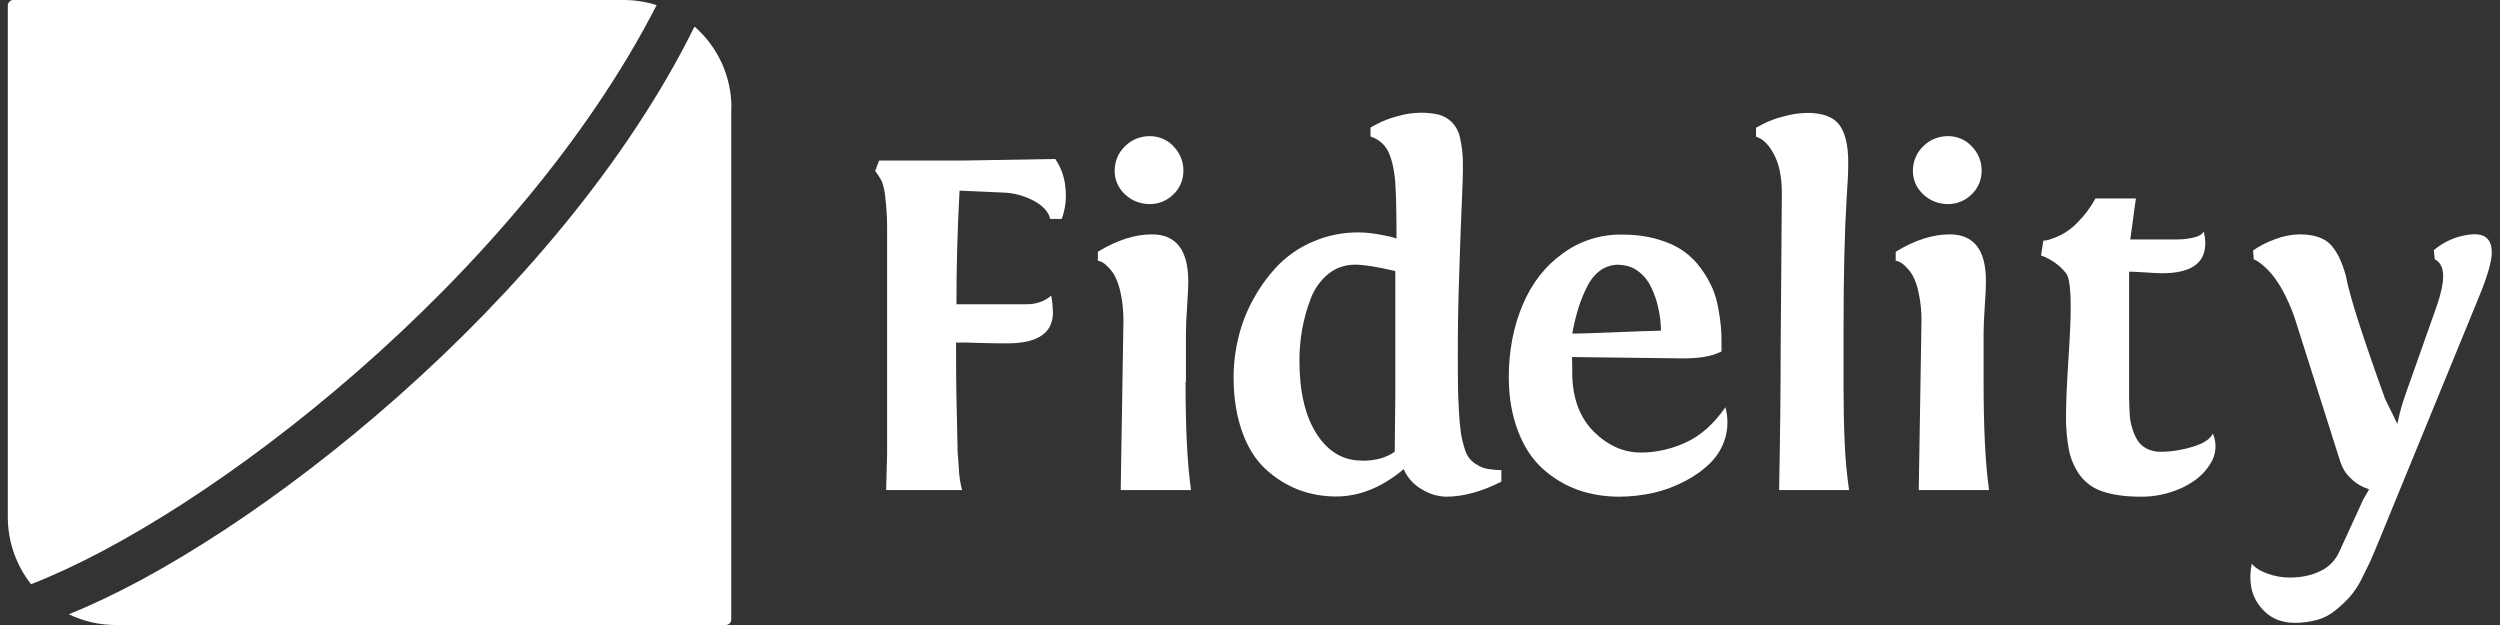
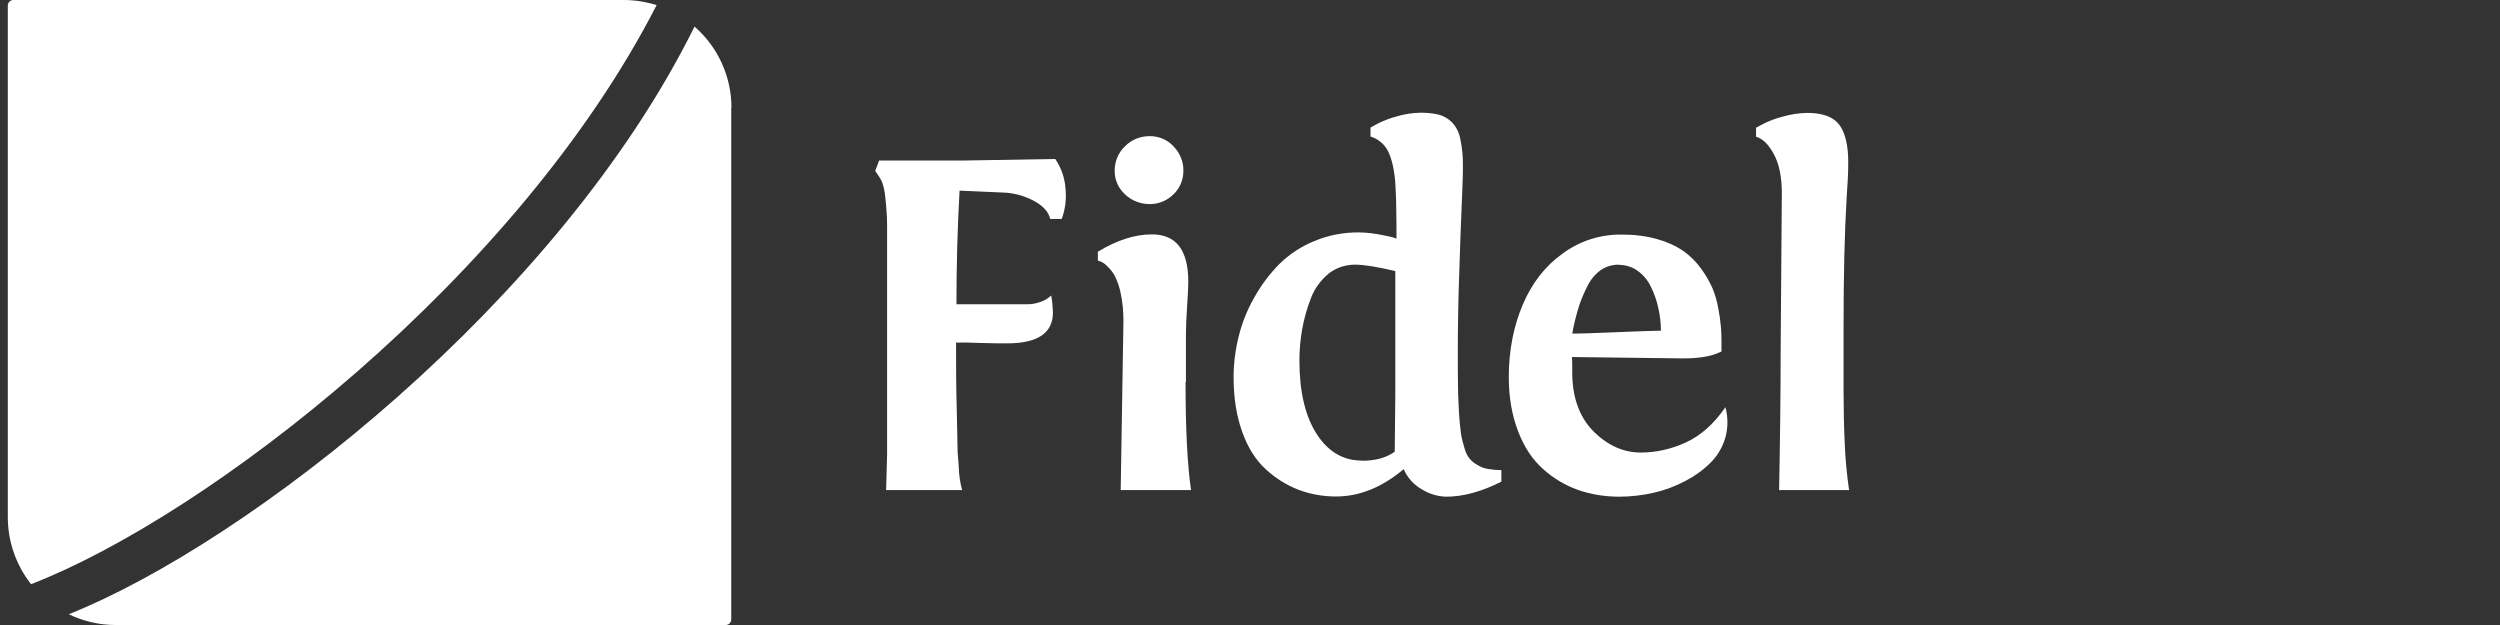
<svg xmlns="http://www.w3.org/2000/svg" id="b" viewBox="0 0 128 32">
  <rect x="0" y="0" width="128" height="32" fill="#333333" stroke="none" />
  <path d="M49.24,25.09h-3.87l.05-1.86v-11.63c0-.52-.04-1.04-.1-1.56-.02-.25-.08-.49-.16-.73-.1-.2-.22-.38-.35-.56l.2-.53h4.29l4.73-.08c.3.44.48.95.52,1.48.06.54,0,1.08-.19,1.59h-.59c-.08-.36-.36-.67-.84-.93-.48-.25-1-.4-1.54-.42l-2.26-.1c-.11,1.95-.16,3.89-.16,5.82h3.21c.26,0,.46,0,.6-.01.18-.02.35-.06.52-.12.19-.07.37-.18.52-.32.06.29.08.58.09.87,0,1.05-.78,1.58-2.34,1.58-.32,0-.77,0-1.35-.02-.58-.02-1.01-.03-1.27-.02,0,1.1,0,2.31.04,3.62l.04,1.98.06.79c.01.39.07.79.17,1.17Z" style="fill:#fff;" />
  <path d="M60.7,19.56c0,2.37.09,4.21.28,5.53h-3.6l.14-8.66c0-.47-.04-.95-.14-1.41-.06-.32-.17-.63-.31-.91-.1-.18-.24-.35-.39-.49-.09-.1-.2-.17-.32-.23-.05-.02-.1-.03-.15-.04v-.46c.98-.6,1.9-.89,2.77-.89,1.24,0,1.86.81,1.86,2.42,0,.25-.02.67-.06,1.26-.04.59-.06,1.05-.06,1.38v2.49ZM57.07,8.75c0-.48.18-.93.53-1.26.33-.34.79-.52,1.27-.52.46,0,.9.18,1.21.52.33.33.52.79.51,1.26,0,.45-.18.89-.51,1.2-.32.32-.75.5-1.21.5-.47,0-.93-.17-1.27-.5-.34-.31-.53-.74-.53-1.2Z" style="fill:#fff;" />
  <path d="M76.87,24.1v.56c-1.01.51-1.95.77-2.82.77-.44-.01-.87-.14-1.24-.37-.42-.23-.75-.6-.94-1.04-1.11.93-2.26,1.4-3.46,1.4-.66,0-1.32-.11-1.94-.35-.62-.24-1.18-.6-1.67-1.05-.51-.47-.91-1.1-1.2-1.91-.29-.81-.44-1.74-.44-2.8,0-.7.09-1.4.26-2.08.17-.7.44-1.37.8-2,.35-.63.78-1.2,1.28-1.71.52-.51,1.13-.91,1.8-1.18.72-.3,1.5-.45,2.28-.44.41,0,.82.06,1.22.14.47.09.7.16.7.19,0-.52,0-1-.01-1.45,0-.44-.02-.85-.04-1.21-.01-.33-.05-.65-.11-.97-.05-.26-.12-.51-.22-.75-.17-.41-.52-.73-.95-.86v-.46l.35-.19c.31-.16.65-.29.99-.38.4-.12.81-.18,1.23-.19.31,0,.62.03.93.1.25.07.47.2.66.38.22.23.37.52.43.83.1.46.15.93.14,1.4v.32c0,.15-.02.71-.06,1.69-.04.98-.09,2.17-.13,3.59-.05,1.41-.07,2.73-.07,3.96,0,.7,0,1.28.01,1.73,0,.45.03.9.05,1.35.02.35.05.71.1,1.06.04.26.1.51.18.76.05.2.14.39.27.55.11.13.25.24.4.32.16.1.34.17.53.2.23.04.46.06.69.06ZM69.74,23.59c.68,0,1.23-.15,1.67-.46l.03-2.92v-6.33c-.92-.22-1.61-.33-2.06-.33-.5,0-.99.16-1.38.48-.4.34-.71.77-.89,1.26-.2.51-.34,1.03-.44,1.57-.09.52-.14,1.06-.14,1.59,0,1.61.3,2.87.89,3.78.59.91,1.37,1.36,2.32,1.35h0Z" style="fill:#fff;" />
  <path d="M88.13,18l-.23.1c-.43.17-1,.25-1.73.25l-5.69-.07c.02.19.02.5.02.94.03,1.23.41,2.2,1.12,2.9.72.7,1.51,1.05,2.39,1.05.79,0,1.57-.18,2.29-.51.77-.35,1.45-.95,2.04-1.81.14.51.14,1.04,0,1.55-.14.48-.39.92-.75,1.28-.38.38-.81.69-1.29.94-.51.27-1.06.48-1.63.61-.58.13-1.17.2-1.77.2-.72,0-1.44-.11-2.12-.35-.66-.24-1.26-.6-1.78-1.07-.53-.47-.96-1.11-1.27-1.92-.31-.8-.48-1.73-.48-2.77,0-1.36.24-2.6.71-3.71.47-1.11,1.15-1.99,2.05-2.63.88-.65,1.95-.99,3.05-.97.61,0,1.22.07,1.81.24.47.13.92.33,1.33.61.35.25.65.55.9.9.23.31.42.65.58,1,.14.34.24.69.3,1.05.06.3.1.61.13.92.02.23.03.46.03.7v.59ZM82.89,13.55c-.33,0-.65.09-.92.27-.29.21-.52.48-.68.8-.18.35-.34.72-.46,1.1-.14.45-.25.9-.33,1.36.49,0,1.24-.03,2.23-.07s1.76-.07,2.31-.08c0-.4-.05-.8-.14-1.18-.08-.38-.21-.74-.38-1.08-.15-.32-.39-.6-.68-.81-.28-.2-.62-.3-.97-.3h0Z" style="fill:#fff;" />
  <path d="M94.69,25.09h-3.6c.05-2.6.08-5.01.08-7.22l.06-7.98c0-.84-.14-1.5-.41-2-.27-.5-.57-.79-.91-.89v-.46l.35-.19c.32-.16.66-.29,1.02-.38.41-.12.83-.18,1.25-.19.8,0,1.35.21,1.65.62s.45,1.05.45,1.91c0,.52-.03,1.12-.08,1.79-.11,1.81-.16,4.04-.16,6.67v3.24c0,.93.02,1.82.06,2.69.03.8.11,1.59.22,2.38Z" style="fill:#fff;" />
-   <path d="M101.56,19.56c0,2.37.09,4.21.28,5.53h-3.6l.14-8.66c0-.47-.04-.95-.14-1.41-.06-.32-.16-.63-.31-.91-.1-.18-.24-.35-.39-.49-.09-.1-.2-.17-.33-.23-.05-.02-.1-.03-.15-.04v-.46c.98-.6,1.9-.89,2.77-.89,1.24,0,1.86.81,1.85,2.42,0,.25-.02.67-.06,1.26-.04.59-.06,1.05-.06,1.38v2.49ZM97.94,8.75c0-.47.18-.93.53-1.26.33-.34.79-.52,1.27-.52.46,0,.9.18,1.21.52.33.33.52.79.51,1.26,0,.45-.18.89-.51,1.2-.32.32-.76.5-1.21.5-.47,0-.93-.17-1.27-.5-.34-.31-.53-.74-.53-1.2Z" style="fill:#fff;" />
-   <path d="M109.36,10.15l-.29,2.11h2.4c.27,0,.54-.03.81-.09.29-.06.47-.17.55-.32.05.2.08.4.08.61,0,1.02-.74,1.53-2.21,1.53-.13,0-.41-.01-.83-.04-.42-.03-.71-.04-.86-.04v5.72c0,.24,0,.49,0,.76s.02.53.03.79c.01.25.05.5.13.74.06.22.15.43.27.62.11.18.28.33.47.43.22.11.47.17.72.16.55,0,1.09-.09,1.62-.25.56-.17.91-.39,1.05-.68.22.51.17,1.09-.14,1.56-.31.51-.79.91-1.45,1.22-.66.3-1.38.46-2.11.45-.78,0-1.43-.09-1.95-.27-.47-.15-.88-.45-1.17-.84-.27-.39-.46-.82-.55-1.28-.11-.58-.16-1.18-.15-1.77,0-.63.04-1.56.12-2.8.08-1.24.12-2.14.12-2.72,0-.98-.08-1.56-.23-1.75-.33-.42-.78-.74-1.29-.92l.12-.76c.1,0,.2-.02.3-.05.2-.06.39-.14.58-.23.33-.17.63-.39.88-.66.36-.36.66-.77.91-1.22h2.05Z" style="fill:#fff;" />
-   <path d="M121.31,25.06l-.3-.12c-.25-.11-.48-.27-.67-.47-.24-.22-.41-.5-.51-.81l-2.24-7.06c-.14-.48-.33-.95-.55-1.4-.16-.34-.35-.66-.57-.96-.15-.21-.32-.4-.51-.57-.12-.11-.24-.21-.38-.3-.06-.04-.12-.07-.19-.09l-.03-.46c.35-.24.72-.43,1.12-.57.4-.16.82-.24,1.25-.25.72,0,1.25.17,1.58.51.33.34.6.88.8,1.62.17.96.84,3.06,2.01,6.3l.31.63c.19.38.29.6.31.65l.12-.52c.07-.3.16-.59.26-.88l1.62-4.58c.23-.65.35-1.19.35-1.6s-.14-.7-.43-.86l-.05-.46c.58-.5,1.31-.78,2.07-.82.6,0,.9.31.9.94,0,.44-.21,1.18-.64,2.23l-5.11,12.46c-.18.45-.34.81-.46,1.09-.13.28-.29.6-.48.98-.16.32-.37.63-.61.9-.22.24-.46.46-.72.67-.27.22-.59.39-.93.48-.37.1-.75.15-1.13.15-.77,0-1.37-.29-1.81-.87-.44-.58-.57-1.3-.4-2.16.17.21.44.38.81.51.36.13.74.2,1.12.2.63,0,1.18-.12,1.62-.35.43-.21.76-.57.95-1.01l1.2-2.62.31-.54Z" style="fill:#fff;" />
  <path d="M32.92.09C32.6.03,32.26,0,31.93,0H.68c-.15,0-.28.13-.28.28v26.2c0,1.24.42,2.45,1.19,3.43C10.61,26.42,26.47,14.22,33.62.26c-.23-.07-.46-.13-.69-.17Z" style="fill:#fff;" />
  <path d="M37.44,5.52v26.2c0,.15-.13.28-.28.28H5.92c-.83,0-1.65-.19-2.4-.55C12.71,27.78,28.61,15.41,35.56,1.36c1.2,1.05,1.89,2.56,1.89,4.15Z" style="fill:#fff;" />
</svg>